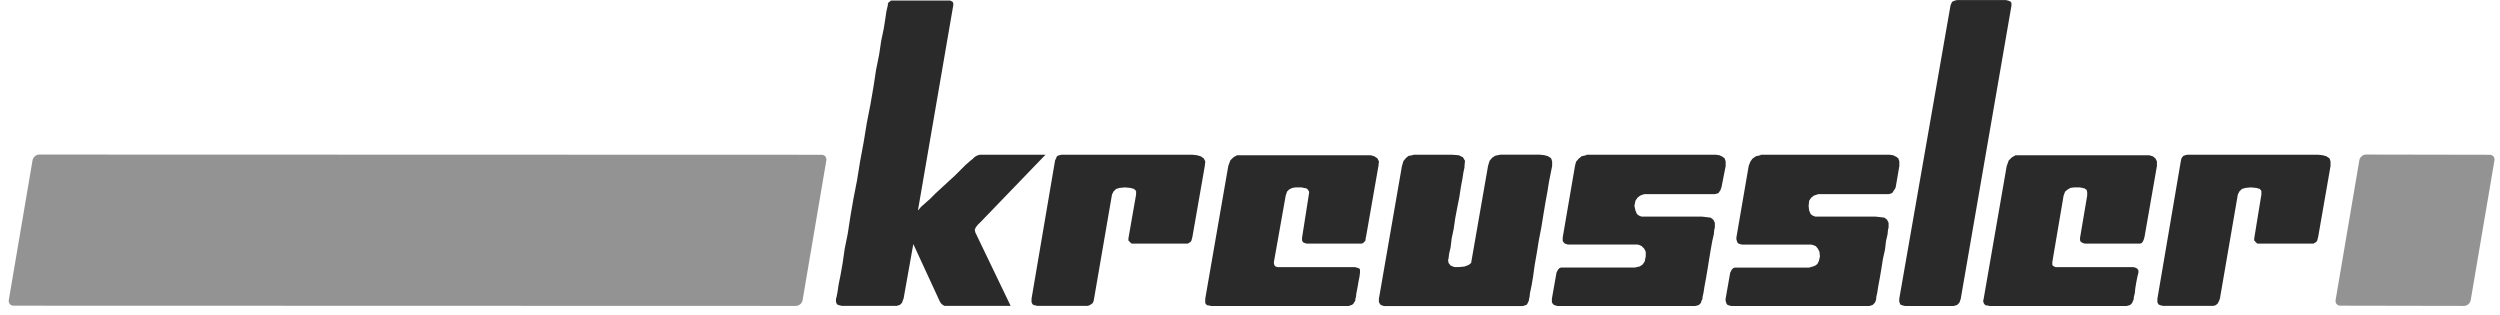
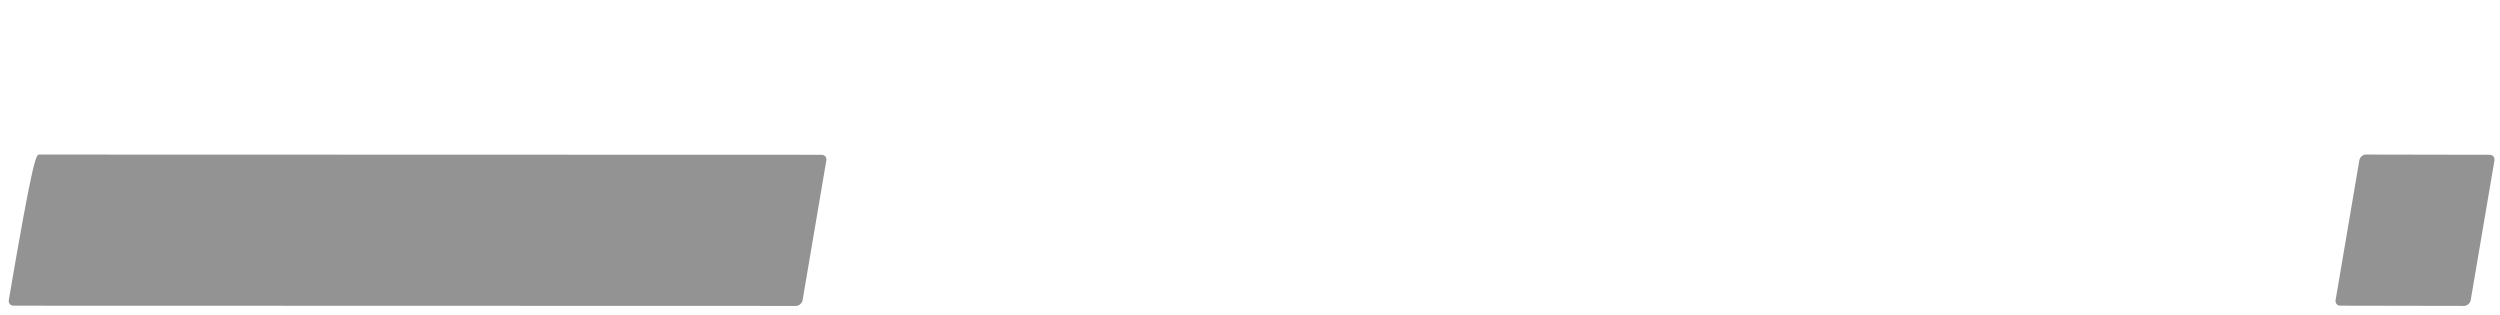
<svg xmlns="http://www.w3.org/2000/svg" width="286" height="36" viewBox="0 0 286 36" fill="none">
-   <path fill-rule="evenodd" clip-rule="evenodd" d="M201.401 17.702H216.167L216.579 17.761L216.932 17.938L217.167 18.115L217.285 18.464V18.991L216.873 21.386L216.814 21.559L216.696 21.736L216.579 21.913L216.461 22.089L216.285 22.148L216.108 22.207H208.139H208.021L207.845 22.266L207.495 22.384L207.201 22.616L206.966 22.969L206.907 23.554L206.966 24.08L207.142 24.489L207.378 24.666L207.672 24.783H207.907H214.586L215.112 24.842L215.583 24.901L215.877 25.133L216.053 25.483V26.057L215.994 26.233L215.935 26.819L215.759 27.577L215.641 28.57L215.406 29.623L215.23 30.731L215.053 31.783L214.877 32.718L214.759 33.48L214.641 34.006V34.183L214.583 34.419L214.465 34.65L214.347 34.768L214.23 34.886L214.053 34.945L213.877 35.004H198.055L197.82 34.945L197.644 34.886L197.526 34.768L197.467 34.592L197.408 34.419V34.183L197.934 31.202L197.993 31.084L198.052 30.966L198.111 30.849L198.169 30.79L198.287 30.672L198.463 30.613H198.64H206.966L207.142 30.554L207.378 30.495L207.672 30.378L207.907 30.201L208.084 29.851L208.201 29.325L208.142 28.799L207.966 28.449L207.731 28.158L207.437 28.041L207.201 27.982H207.025H206.966H199.291L199.055 27.923L198.879 27.864L198.761 27.746L198.702 27.569L198.644 27.393V27.161L200.051 18.983L200.228 18.516L200.463 18.166L200.875 17.875L201.404 17.758L201.401 17.702ZM161.733 17.702H166.129L166.89 17.761L167.361 17.993L167.596 18.402L167.537 18.987V19.163L167.42 19.69L167.302 20.448L167.126 21.383L166.949 22.549L166.714 23.72L166.482 24.945L166.306 26.171L166.071 27.282L165.953 28.276L165.776 29.034L165.718 29.56L165.659 29.737L165.718 30.087L165.953 30.378L166.365 30.55H166.949L167.534 30.492L168.004 30.315L168.298 30.083L168.357 29.733L170.232 18.983L170.408 18.398L170.702 18.048L171.055 17.813L171.349 17.754L171.64 17.695H176.154L176.683 17.754L177.095 17.872L177.448 18.107L177.565 18.457V18.991L177.507 19.285L177.389 19.87L177.213 20.746L177.036 21.858L176.801 23.142L176.566 24.544L176.33 26.005L176.036 27.525L175.801 28.986L175.566 30.33L175.389 31.614L175.213 32.667L175.036 33.487L174.977 34.014L174.919 34.19V34.308L174.86 34.485L174.801 34.602L174.742 34.72L174.683 34.838L174.566 34.897L174.389 34.956L174.213 35.015H158.333L158.156 34.956L157.98 34.897L157.862 34.779L157.803 34.661L157.744 34.544V34.367V34.19L160.38 19.002L160.557 18.416L160.851 18.067L161.145 17.831L161.498 17.772L161.733 17.702ZM102.259 0.063H108.468H108.703L108.821 0.121L108.938 0.18L108.997 0.239L109.056 0.357V0.475V0.589L105.012 24.073L105.13 23.955L105.365 23.665L105.832 23.256L106.42 22.73L107.064 22.086L107.766 21.442L108.527 20.739L109.229 20.098L109.876 19.454L110.46 18.869L110.931 18.46L111.284 18.17L111.46 17.993L111.636 17.875L111.872 17.758L112.107 17.699H119.606L112.221 25.358L111.868 25.707L111.633 25.998L111.515 26.292L111.574 26.583L115.618 34.993H108.06L107.942 34.934L107.766 34.816L107.648 34.698L107.53 34.522L104.483 27.919L103.369 34.168L103.31 34.286L103.251 34.459L103.193 34.636L103.075 34.753L102.957 34.871L102.781 34.93L102.605 34.989H96.282L96.046 34.93L95.87 34.871L95.752 34.812L95.694 34.694L95.635 34.518V34.411V34.293V34.176L95.694 34.003L95.811 33.417L95.929 32.597L96.164 31.43L96.399 30.087L96.635 28.453L96.988 26.701L97.282 24.772L97.635 22.73L98.046 20.625L98.395 18.464L98.807 16.245L99.16 14.085L99.572 11.979L99.925 9.937L100.219 8.008L100.572 6.257L100.807 4.681L101.101 3.279L101.277 2.171L101.395 1.351L101.513 0.824L101.572 0.589V0.412L101.689 0.236L101.807 0.177L101.924 0.059H102.042H102.16L102.259 0.063ZM141.985 17.761H156.281H156.811L157.222 17.879L157.575 18.115L157.752 18.464L157.693 18.991L156.281 27.05L156.223 27.282V27.459L156.164 27.577L156.046 27.695L155.929 27.812L155.752 27.871H155.576H149.481L149.304 27.812L149.128 27.753L149.01 27.636L148.951 27.459V27.223L149.712 22.376L149.771 21.968L149.654 21.732L149.477 21.559L149.183 21.5L148.889 21.442H148.595H148.183L147.83 21.5L147.477 21.677L147.242 21.909L147.084 22.376L145.735 29.973V30.149L145.794 30.322L145.853 30.44L145.97 30.499L146.147 30.558H146.264H154.995L155.23 30.617L155.407 30.676L155.524 30.735L155.583 30.852V30.911V31.029V31.202L155.524 31.669L155.407 32.254L155.289 32.954L155.171 33.539L155.112 34.006L155.054 34.183V34.356L154.995 34.474L154.877 34.65L154.818 34.768L154.642 34.886L154.465 34.945L154.289 35.004H138.703H138.526L138.35 34.945H138.173L138.056 34.886L137.938 34.768L137.879 34.65V34.411V34.179L140.515 18.991L140.75 18.346L141.103 17.997L141.515 17.761H141.985ZM230.989 17.761H245.343H245.869L246.281 17.879L246.575 18.115L246.751 18.464V18.991L245.343 27.05L245.285 27.282L245.226 27.459L245.167 27.577L245.108 27.695L244.991 27.812L244.814 27.871H244.579H238.543L238.308 27.812L238.19 27.753L238.013 27.636L237.955 27.459V27.223L238.774 22.376V21.968L238.716 21.732L238.48 21.559L238.245 21.5L237.951 21.442H237.602H237.249L236.841 21.5L236.547 21.677L236.253 21.909L236.076 22.376L234.786 29.973V30.149V30.322L234.904 30.44L235.021 30.499L235.139 30.558H235.315H244.046L244.281 30.617L244.399 30.676L244.516 30.735L244.575 30.852L244.634 30.911V31.029V31.202L244.516 31.669L244.399 32.254L244.281 32.954L244.222 33.539L244.105 34.006V34.183L244.046 34.356L243.987 34.474L243.928 34.65L243.811 34.768L243.693 34.886L243.516 34.945L243.281 35.004H227.754H227.577L227.401 34.945H227.224L227.107 34.886L226.989 34.768L226.93 34.65L226.872 34.419L226.93 34.187L229.566 18.998L229.801 18.354L230.154 18.004L230.566 17.769L230.989 17.761ZM223.898 0.004H229.463L229.698 0.063L229.875 0.121L229.992 0.18L230.051 0.239L230.11 0.357V0.475V0.651L224.309 34.183L224.251 34.356L224.192 34.533L224.133 34.65L224.015 34.768L223.898 34.886L223.721 34.945L223.486 35.004H217.92L217.685 34.945L217.509 34.886L217.391 34.827L217.332 34.65L217.274 34.533V34.356V34.183L223.133 0.651L223.192 0.475L223.251 0.357L223.309 0.239L223.368 0.18L223.486 0.121L223.662 0.063L223.898 0.004ZM121.418 17.702H121.654H122.238H123.117H124.23H125.579H127.046H128.568H130.149H131.615H133.023H134.255H135.31H136.012H136.424L136.949 17.761L137.357 17.879L137.71 18.115L137.887 18.464L137.828 18.991L136.42 27.05L136.361 27.282L136.302 27.514L136.185 27.691L136.067 27.75L135.891 27.867H135.655H129.619H129.443L129.325 27.75L129.208 27.632L129.09 27.514V27.396V27.279L129.969 22.255V21.846L129.733 21.615L129.322 21.497L128.678 21.438L128.094 21.497L127.682 21.615L127.388 21.905L127.212 22.255L125.16 34.172L125.102 34.463L124.984 34.698L124.808 34.816L124.631 34.934L124.396 34.993H118.654L118.477 34.934H118.36L118.242 34.875L118.125 34.816L118.066 34.698L118.007 34.58V34.411V34.176L120.701 18.346L120.819 18.115L120.878 17.938L120.996 17.82L121.172 17.761L121.418 17.702ZM250.207 17.702H250.442H250.968H251.905H253.019H254.368H255.831H257.357H258.878H260.4H261.808H263.04H264.095H264.797H265.208L265.734 17.761L266.142 17.879L266.495 18.115L266.613 18.464V18.991L265.208 27.05L265.15 27.282L265.091 27.514L264.973 27.691L264.856 27.75L264.679 27.867H264.444H258.408H258.231L258.114 27.75L257.996 27.632L257.882 27.514V27.396V27.279L258.702 22.255V21.846L258.526 21.615L258.117 21.497L257.474 21.438L256.89 21.497L256.478 21.615L256.184 21.905L256.007 22.255L253.956 34.172L253.839 34.463L253.721 34.698L253.603 34.816L253.431 34.934L253.195 34.993H247.395L247.277 34.934H247.159L247.042 34.875L246.924 34.816L246.865 34.698L246.806 34.58V34.411V34.176L249.501 18.346L249.56 18.115L249.677 17.938L249.795 17.82L249.971 17.761L250.207 17.702ZM181.477 17.702H196.298L196.71 17.761L197.063 17.938L197.298 18.115L197.416 18.464V18.991L196.945 21.386L196.886 21.559L196.828 21.736L196.71 21.913L196.592 22.089L196.416 22.148L196.181 22.207H188.27H188.152L187.917 22.266L187.623 22.384L187.329 22.616L187.094 22.969L186.976 23.554L187.094 24.08L187.27 24.489L187.505 24.666L187.799 24.783H187.976H194.714L195.24 24.842L195.706 24.901L196.001 25.133L196.177 25.483V26.057L196.118 26.233L196.059 26.819L195.883 27.577L195.706 28.57L195.53 29.623L195.354 30.731L195.177 31.783L195.001 32.718L194.883 33.48L194.765 34.006V34.183L194.648 34.419L194.589 34.65L194.471 34.768L194.354 34.886L194.177 34.945L193.942 35.004H178.183L177.948 34.945L177.771 34.886L177.654 34.768L177.536 34.592V34.411V34.176L178.062 31.195L178.12 31.077L178.179 30.959L178.238 30.841L178.297 30.782L178.415 30.665L178.591 30.606H178.767H187.042L187.277 30.547L187.571 30.488L187.921 30.256L188.156 29.906L188.274 29.321V28.795L188.097 28.445L187.803 28.155L187.568 28.037L187.333 27.978H187.156H187.097H179.363L179.187 27.919L179.01 27.86L178.892 27.742L178.775 27.566V27.389V27.157L180.179 18.98L180.297 18.512L180.591 18.162L180.944 17.872L181.473 17.754L181.477 17.702Z" fill="#2A2A2A" />
-   <path fill-rule="evenodd" clip-rule="evenodd" d="M4.489 17.68L93.992 17.706C94.352 17.706 94.594 18.001 94.532 18.358L91.816 34.345C91.753 34.706 91.411 34.996 91.055 34.996L1.548 34.971C1.191 34.971 0.949 34.676 1.007 34.319L3.724 18.332C3.79 17.971 4.132 17.68 4.489 17.68Z" fill="#939393" />
+   <path fill-rule="evenodd" clip-rule="evenodd" d="M4.489 17.68L93.992 17.706C94.352 17.706 94.594 18.001 94.532 18.358L91.816 34.345C91.753 34.706 91.411 34.996 91.055 34.996L1.548 34.971C1.191 34.971 0.949 34.676 1.007 34.319C3.79 17.971 4.132 17.68 4.489 17.68Z" fill="#939393" />
  <path fill-rule="evenodd" clip-rule="evenodd" d="M270.671 17.68L284.824 17.706C285.184 17.706 285.427 18 285.364 18.357L282.647 34.345C282.585 34.705 282.243 34.996 281.887 34.996L267.734 34.97C267.374 34.97 267.131 34.676 267.194 34.319L269.91 18.332C269.969 17.971 270.314 17.677 270.671 17.68Z" fill="#939393" />
</svg>